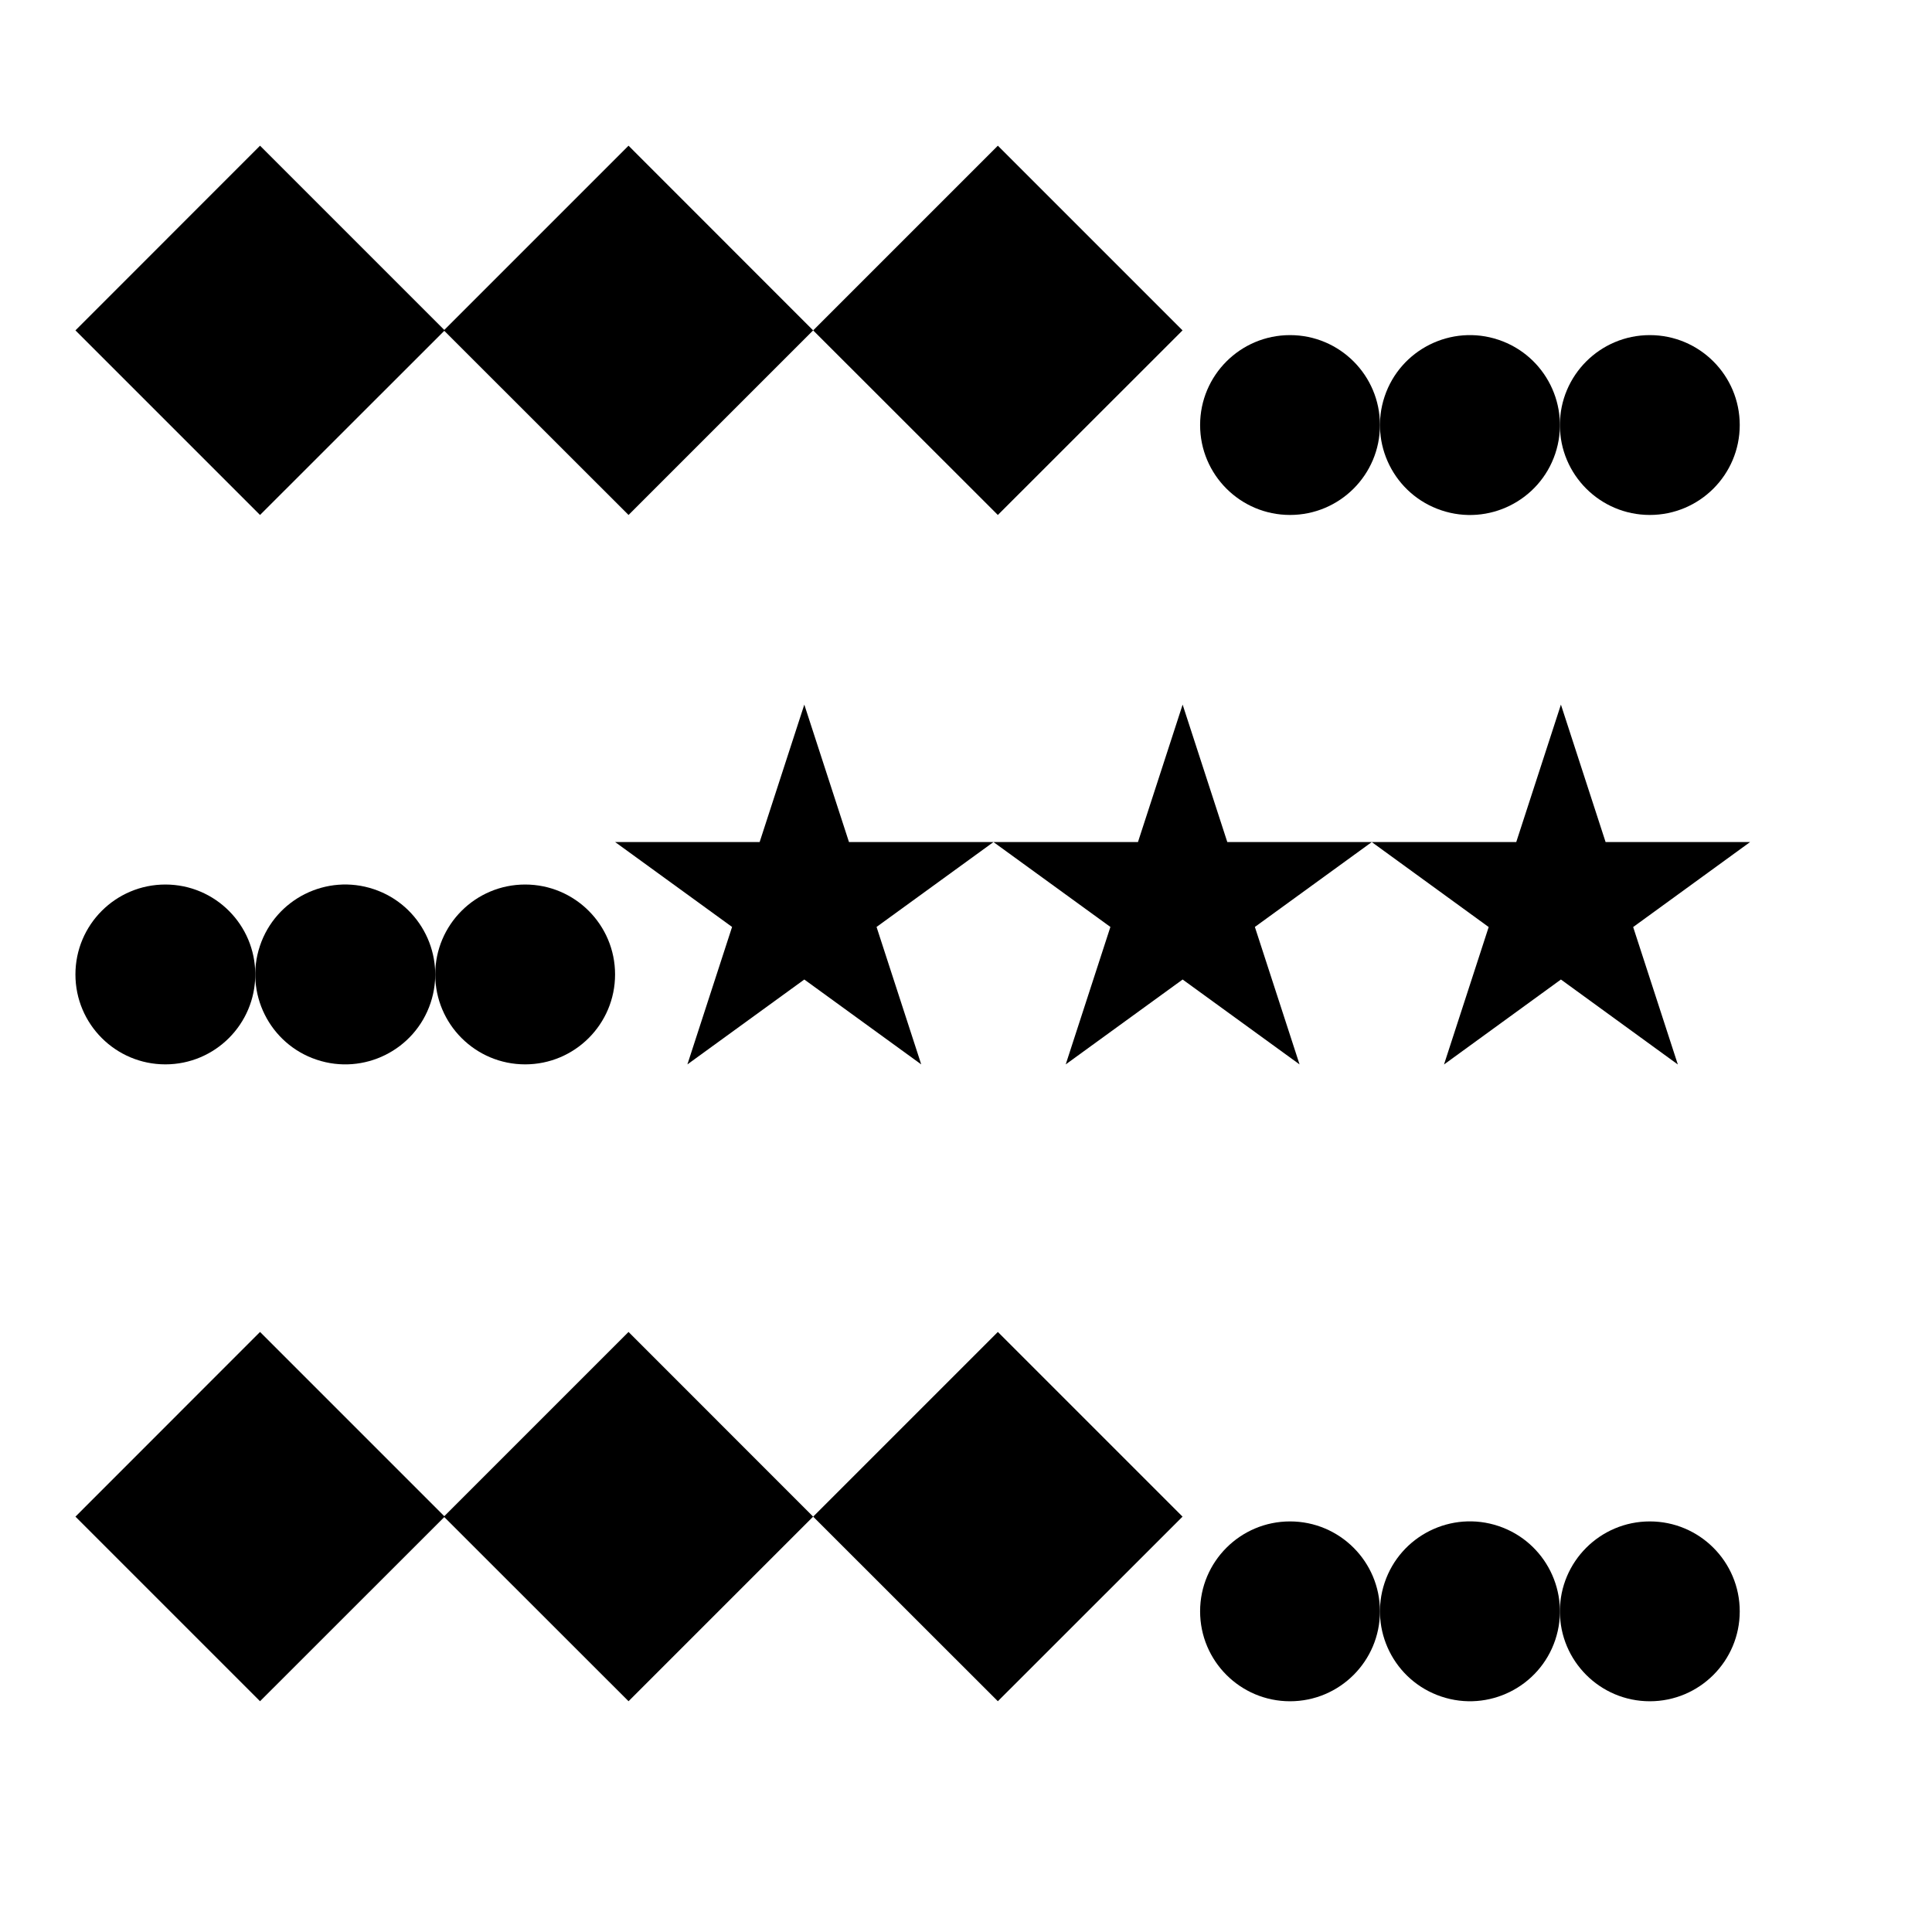
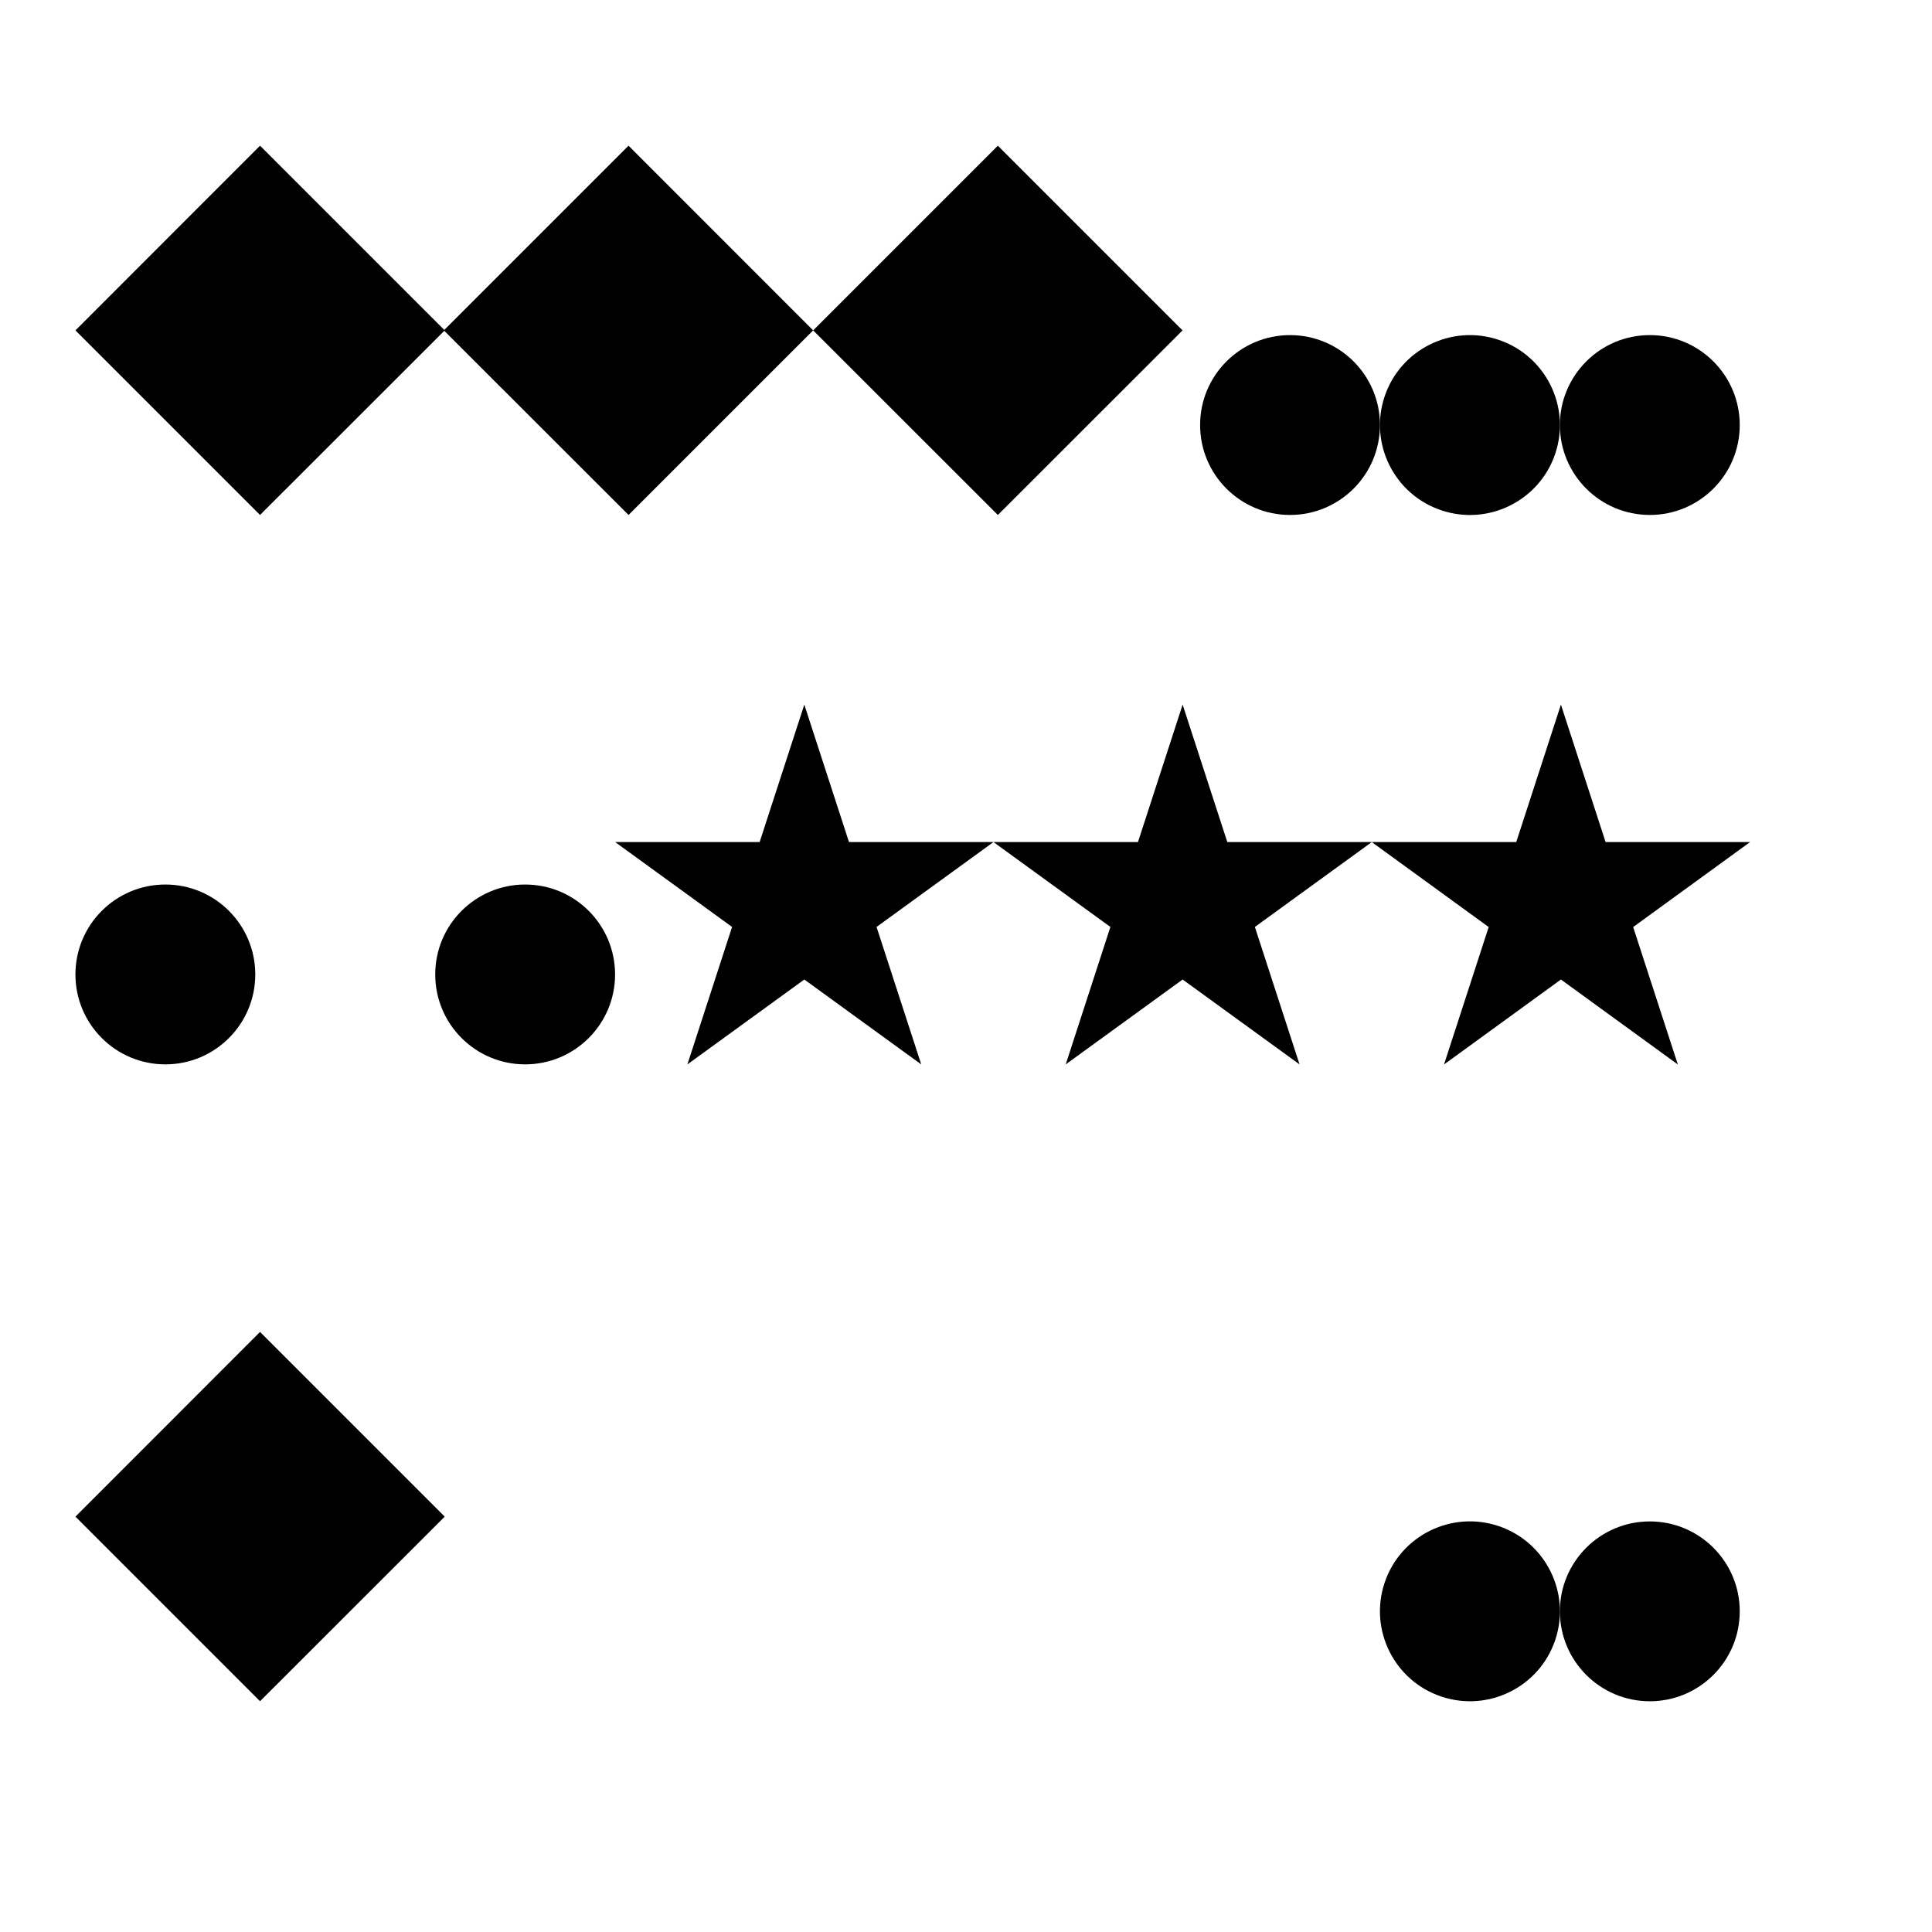
<svg xmlns="http://www.w3.org/2000/svg" fill="#000000" width="800px" height="800px" version="1.1" viewBox="144 144 512 512">
  <g fill-rule="evenodd">
    <path d="m212.91 182.61 48.945 48.945-48.945 48.918-48.918-48.918z" />
    <path d="m310.57 182.61 48.918 48.945-48.918 48.918-48.945-48.918z" />
    <path d="m408.44 182.61 48.945 48.945-48.945 48.918-48.945-48.918z" />
    <path d="m509.7 256.64c0 13.16-10.668 23.828-23.832 23.828-13.16 0-23.828-10.668-23.828-23.828 0-13.164 10.668-23.832 23.828-23.832 13.164 0 23.832 10.668 23.832 23.832" />
-     <path d="m510.94 249.06c4.18-12.469 17.707-19.195 30.18-15.012 12.469 4.18 19.219 17.684 15.039 30.18-4.18 12.469-17.707 19.195-30.18 15.012-12.496-4.18-19.219-17.684-15.039-30.18z" />
+     <path d="m510.94 249.06c4.18-12.469 17.707-19.195 30.18-15.012 12.469 4.18 19.219 17.684 15.039 30.18-4.18 12.469-17.707 19.195-30.18 15.012-12.496-4.18-19.219-17.684-15.039-30.18" />
    <path d="m605.05 256.64c0 13.16-10.672 23.828-23.832 23.828s-23.832-10.668-23.832-23.828c0-13.164 10.672-23.832 23.832-23.832s23.832 10.668 23.832 23.832" />
    <path d="m212.91 496.98 48.945 48.945-48.945 48.918-48.918-48.918z" />
-     <path d="m310.57 496.98 48.918 48.945-48.918 48.918-48.945-48.918z" />
-     <path d="m408.44 496.98 48.945 48.945-48.945 48.918-48.945-48.918z" />
-     <path d="m509.7 571.02c0 13.16-10.668 23.832-23.832 23.832-13.16 0-23.828-10.672-23.828-23.832s10.668-23.828 23.828-23.828c13.164 0 23.832 10.668 23.832 23.828" />
    <path d="m510.94 563.43c4.18-12.469 17.707-19.195 30.18-15.012 12.469 4.18 19.219 17.684 15.039 30.18-4.18 12.469-17.707 19.195-30.18 15.012-12.496-4.18-19.219-17.684-15.039-30.18z" />
    <path d="m605.05 571.02c0 13.16-10.672 23.832-23.832 23.832s-23.832-10.672-23.832-23.832 10.672-23.828 23.832-23.828 23.832 10.668 23.832 23.828" />
    <path d="m557.66 330.73 11.84 36.426h38.289l-30.984 22.52 11.84 36.426-30.984-22.52-30.984 22.52 11.84-36.426-30.984-22.52h38.289z" />
    <path d="m357.15 330.73 11.84 36.426h38.289l-30.984 22.496 11.84 36.426-30.984-22.496-30.984 22.496 11.84-36.426-30.984-22.496h38.289z" />
    <path d="m457.41 330.73 11.84 36.426h38.289l-30.984 22.496 11.84 36.426-30.984-22.496-30.984 22.496 11.84-36.426-30.984-22.496h38.289z" />
    <path d="m211.65 402.24c0 13.16-10.668 23.828-23.828 23.828-13.164 0-23.832-10.668-23.832-23.828 0-13.164 10.668-23.832 23.832-23.832 13.16 0 23.828 10.668 23.828 23.832" />
-     <path d="m212.88 394.68c4.18-12.496 17.707-19.219 30.18-15.039 12.496 4.18 19.219 17.707 15.039 30.18-4.18 12.469-17.707 19.195-30.18 15.012-12.469-4.156-19.219-17.684-15.039-30.152z" />
    <path d="m307 402.24c0 13.16-10.672 23.828-23.832 23.828-13.16 0-23.828-10.668-23.828-23.828 0-13.164 10.668-23.832 23.828-23.832 13.16 0 23.832 10.668 23.832 23.832" />
  </g>
</svg>